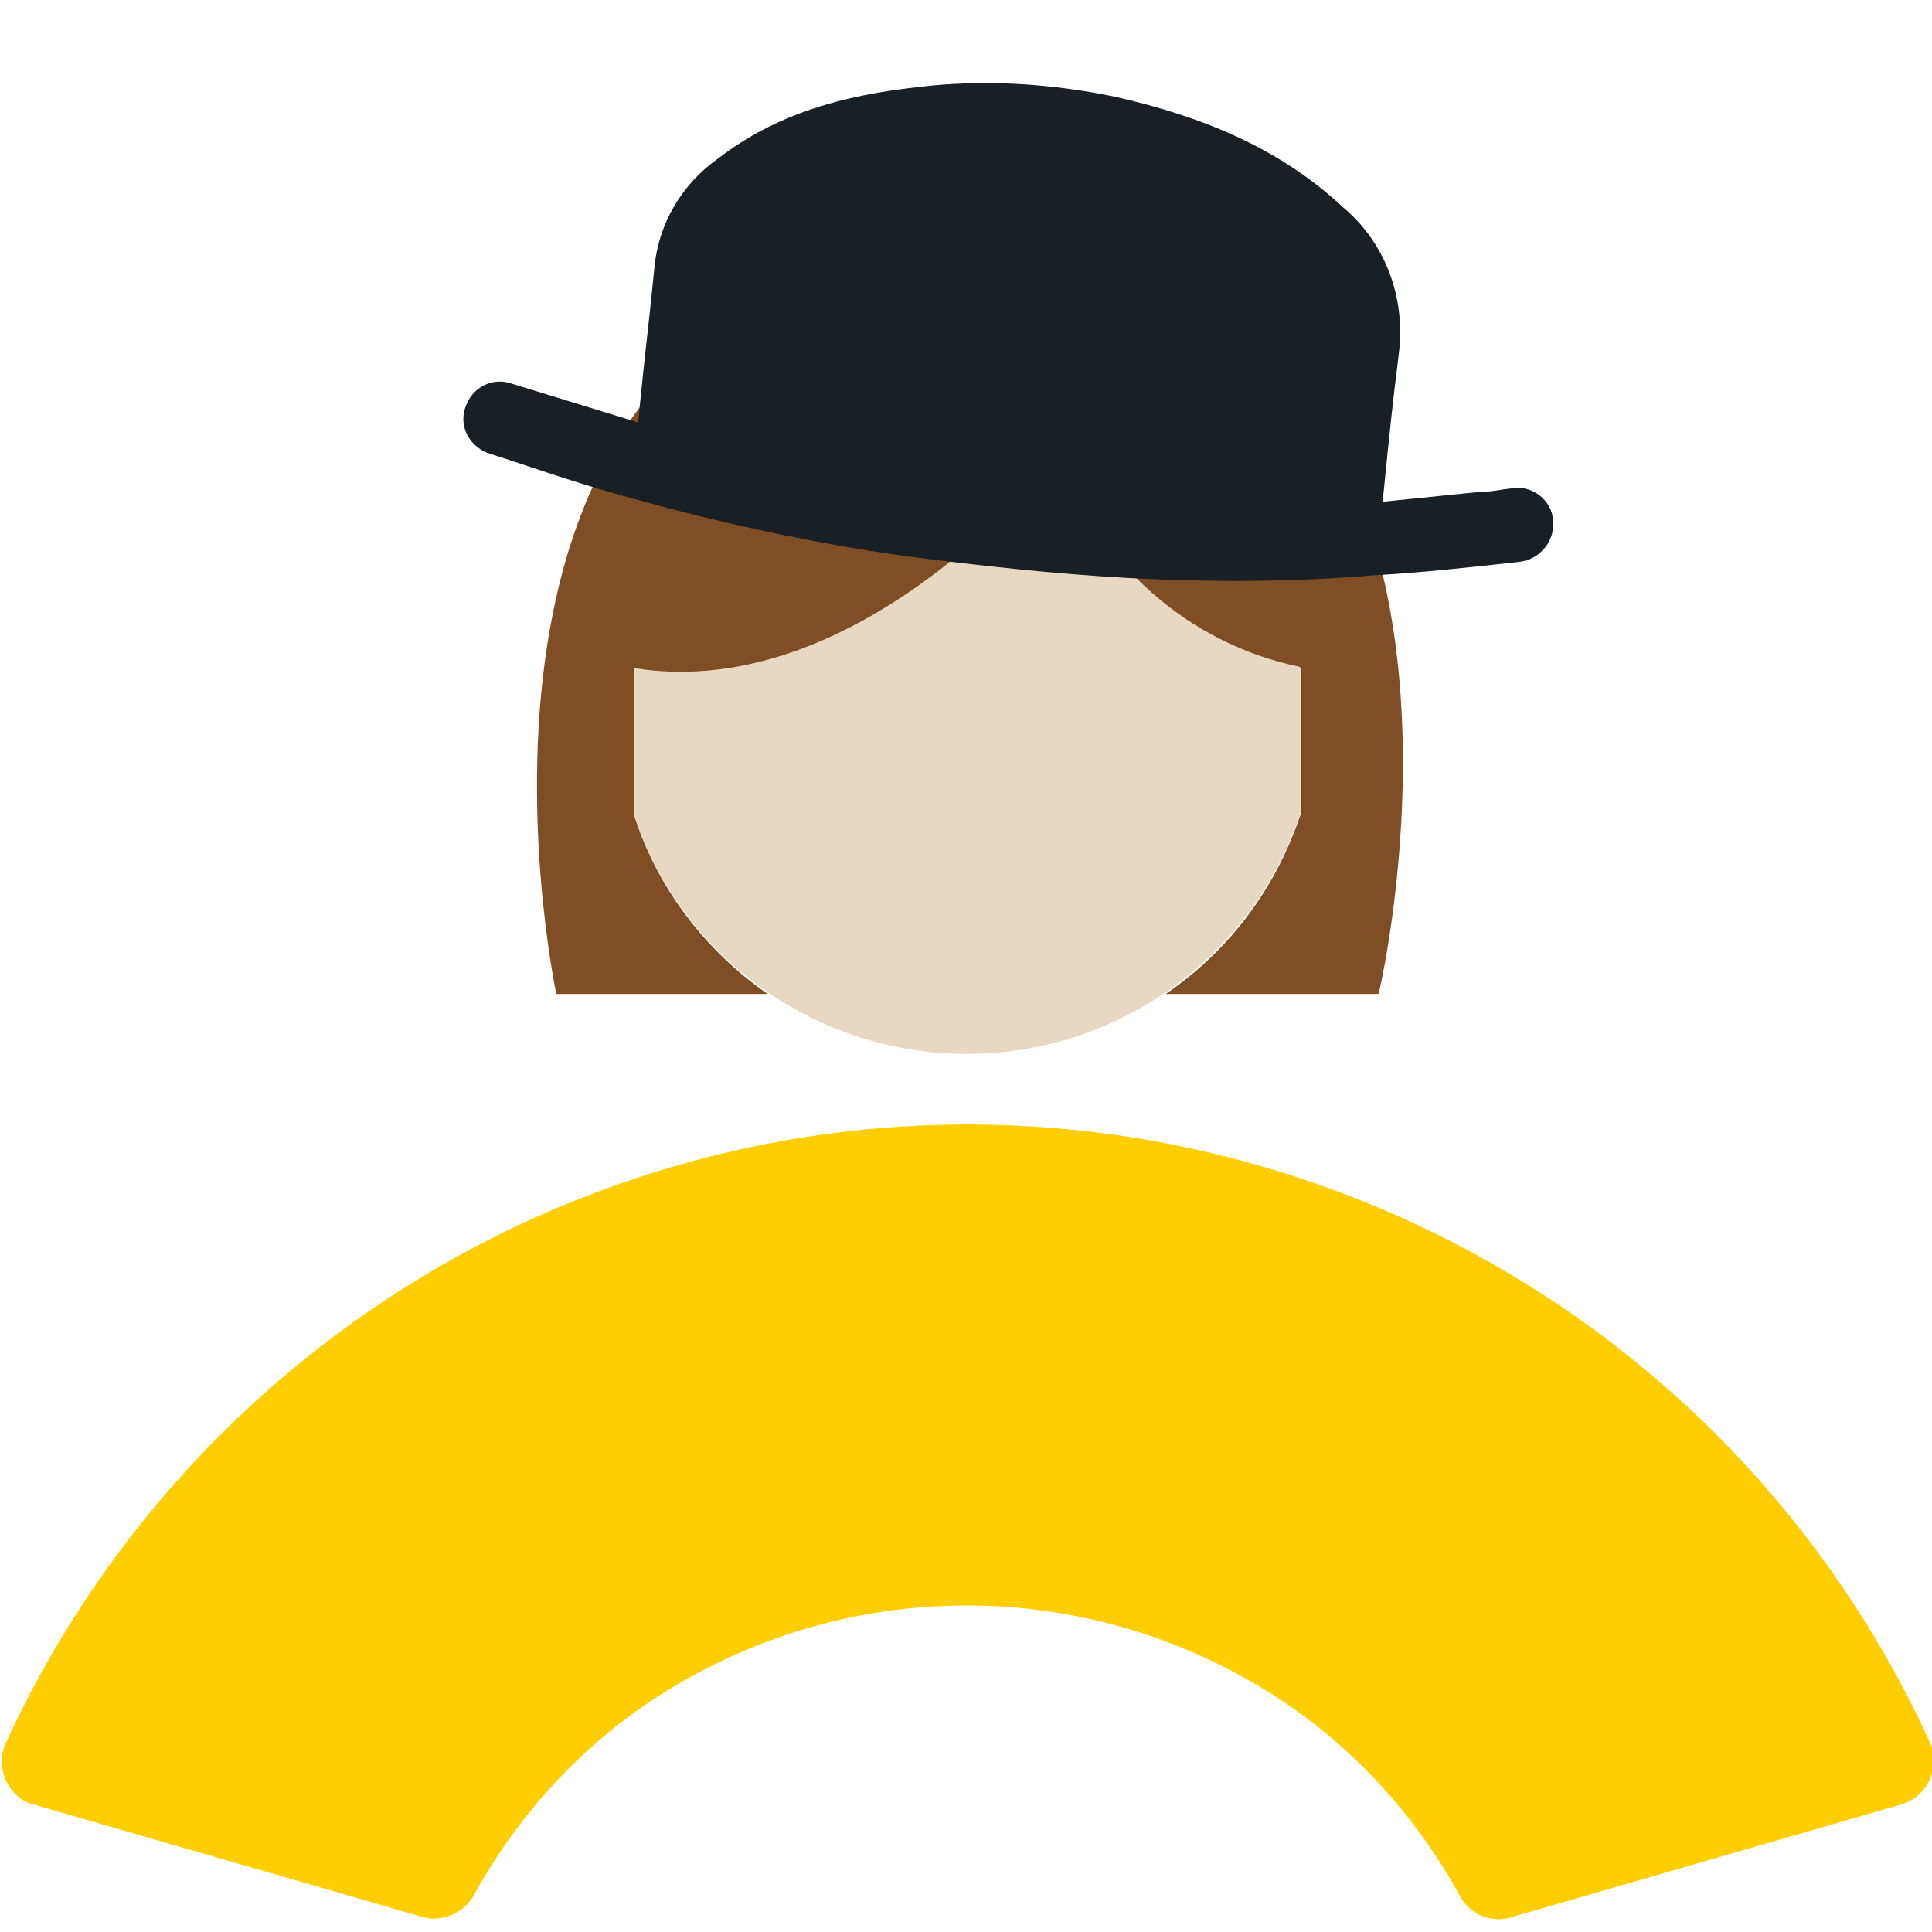
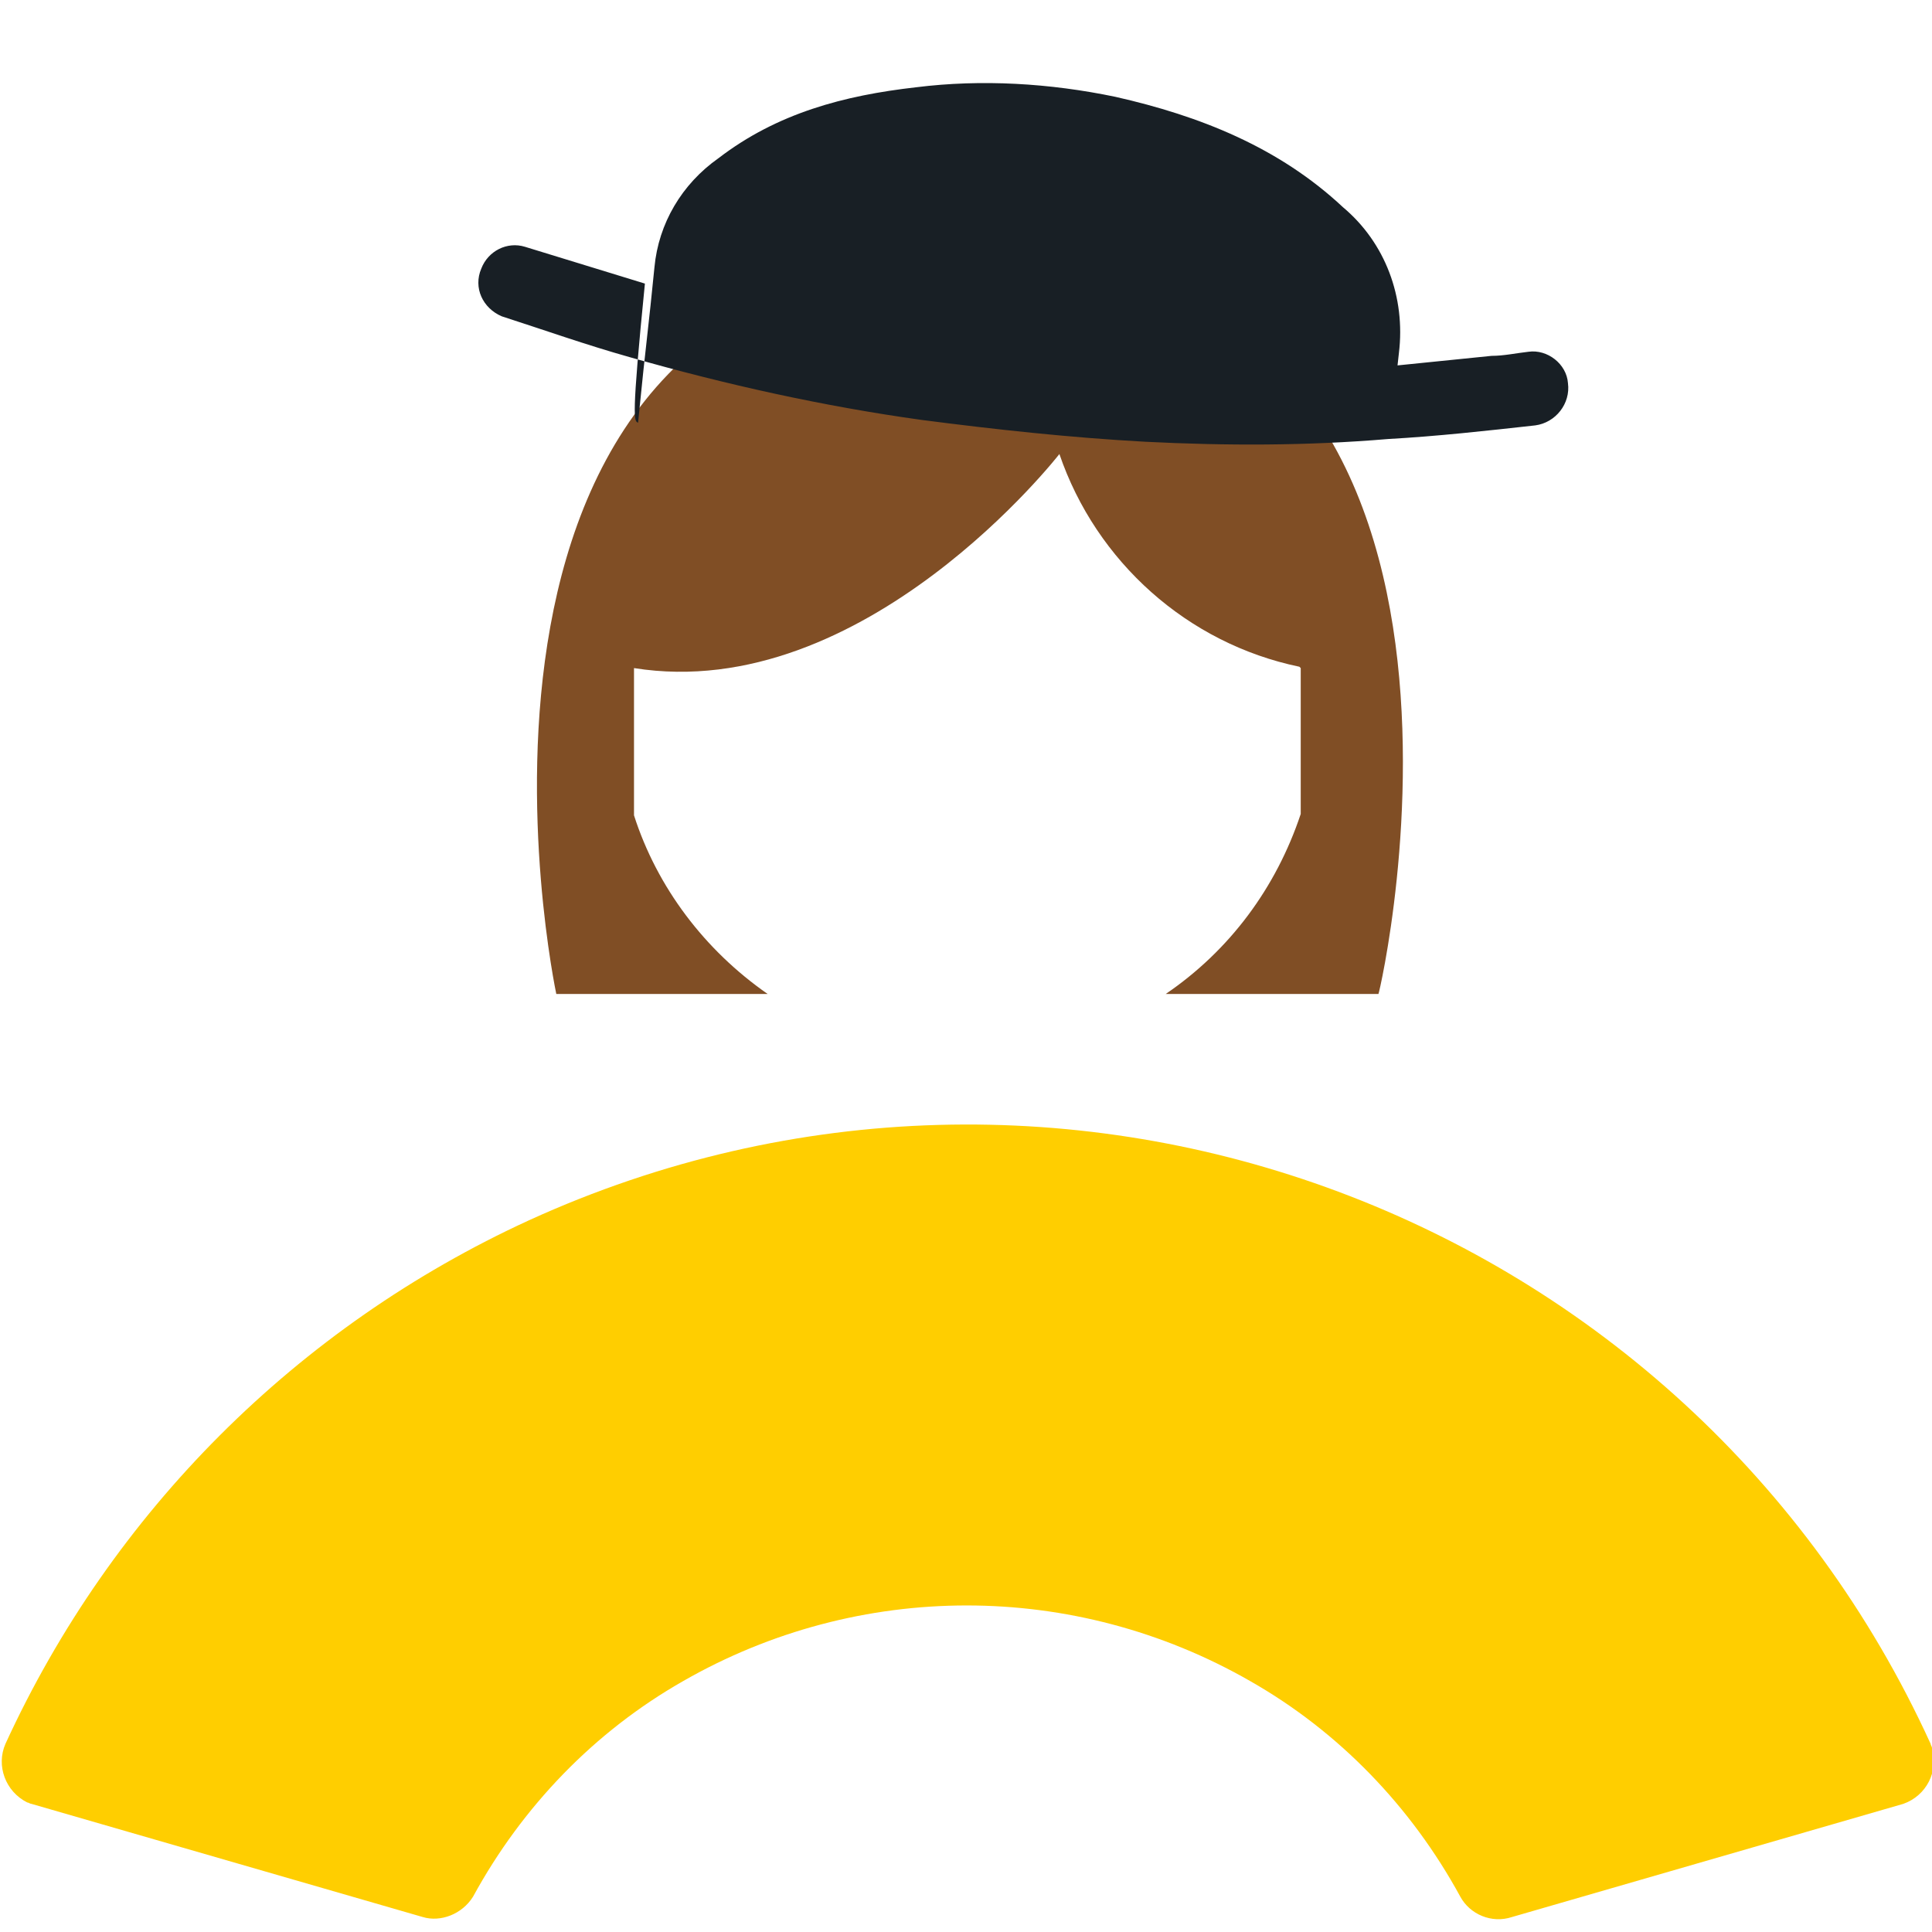
<svg xmlns="http://www.w3.org/2000/svg" version="1.1" id="Calque_1" x="0px" y="0px" viewBox="0 0 141.7 141.7" style="enable-background:new 0 0 141.7 141.7;" xml:space="preserve">
  <style type="text/css">
	.st0{fill:#FFCE00;}
	.st1{fill:#E8D7C1;}
	.st2{fill:#804E25;}
	.st3{fill:#181F25;}
</style>
  <path class="st0" d="M34.7,139.1c3.6-6.6,8.9-12.1,15.4-15.8c12.9-7.4,28.7-7.4,41.6,0c6.5,3.7,11.8,9.2,15.4,15.8  c0.7,1.3,2.3,2,3.8,1.5l28.7-8.3c1.7-0.6,2.6-2.4,2.1-4.1c0-0.1-0.1-0.2-0.1-0.3c-17.8-39-63.8-56.2-102.8-38.4  c-17,7.8-30.6,21.4-38.4,38.4c-0.7,1.6,0,3.5,1.6,4.3c0.1,0,0.2,0.1,0.3,0.1l28.7,8.3C32.3,141,33.9,140.4,34.7,139.1z" />
-   <circle class="st1" cx="70.9" cy="51.5" r="25.8" />
  <path class="st2" d="M71.8,19c-42.5,0-31,53.9-31,53.9h15.5c-4.6-3.2-8.1-7.8-9.8-13.1V49c16.9,2.7,31.2-15.7,31.2-15.7  c2.7,7.9,9.4,13.9,17.6,15.6l0.1,0.1v10.7c-1.8,5.4-5.2,10-9.9,13.2h9.9v-0.6v0.6h5.7C101.2,72.9,113.6,19,71.8,19z" />
-   <path class="st3" d="M46.8,31l0.1-1c0.4-4.1,0.7-6.3,1.1-10.4c0.3-3.2,2-6.1,4.7-8C57,8.3,61.9,7,67.2,6.4C72,5.8,77,6.1,81.8,7.1  c6.2,1.4,12,3.7,16.7,8.1c3.1,2.6,4.6,6.6,4.1,10.7c-0.5,4-0.7,6-1.1,10l-0.1,0.9l6.9-0.7c0.9,0,1.8-0.2,2.7-0.3  c1.4-0.2,2.8,0.9,2.9,2.3c0.2,1.5-0.9,2.9-2.4,3.1l0,0c-3.6,0.4-7.2,0.8-10.8,1c-5.9,0.5-11.9,0.5-17.8,0.2  c-5.5-0.3-11-0.9-16.4-1.6c-7.2-1-14.4-2.6-21.4-4.6c-3.2-0.9-6.3-2-9.4-3c-1.4-0.6-2.1-2.1-1.5-3.5c0.5-1.3,1.9-2,3.2-1.6  c2.9,0.9,5.9,1.8,8.8,2.7C46.3,30.8,46.5,30.9,46.8,31z" />
+   <path class="st3" d="M46.8,31l0.1-1c0.4-4.1,0.7-6.3,1.1-10.4c0.3-3.2,2-6.1,4.7-8C57,8.3,61.9,7,67.2,6.4C72,5.8,77,6.1,81.8,7.1  c6.2,1.4,12,3.7,16.7,8.1c3.1,2.6,4.6,6.6,4.1,10.7l-0.1,0.9l6.9-0.7c0.9,0,1.8-0.2,2.7-0.3  c1.4-0.2,2.8,0.9,2.9,2.3c0.2,1.5-0.9,2.9-2.4,3.1l0,0c-3.6,0.4-7.2,0.8-10.8,1c-5.9,0.5-11.9,0.5-17.8,0.2  c-5.5-0.3-11-0.9-16.4-1.6c-7.2-1-14.4-2.6-21.4-4.6c-3.2-0.9-6.3-2-9.4-3c-1.4-0.6-2.1-2.1-1.5-3.5c0.5-1.3,1.9-2,3.2-1.6  c2.9,0.9,5.9,1.8,8.8,2.7C46.3,30.8,46.5,30.9,46.8,31z" />
</svg>